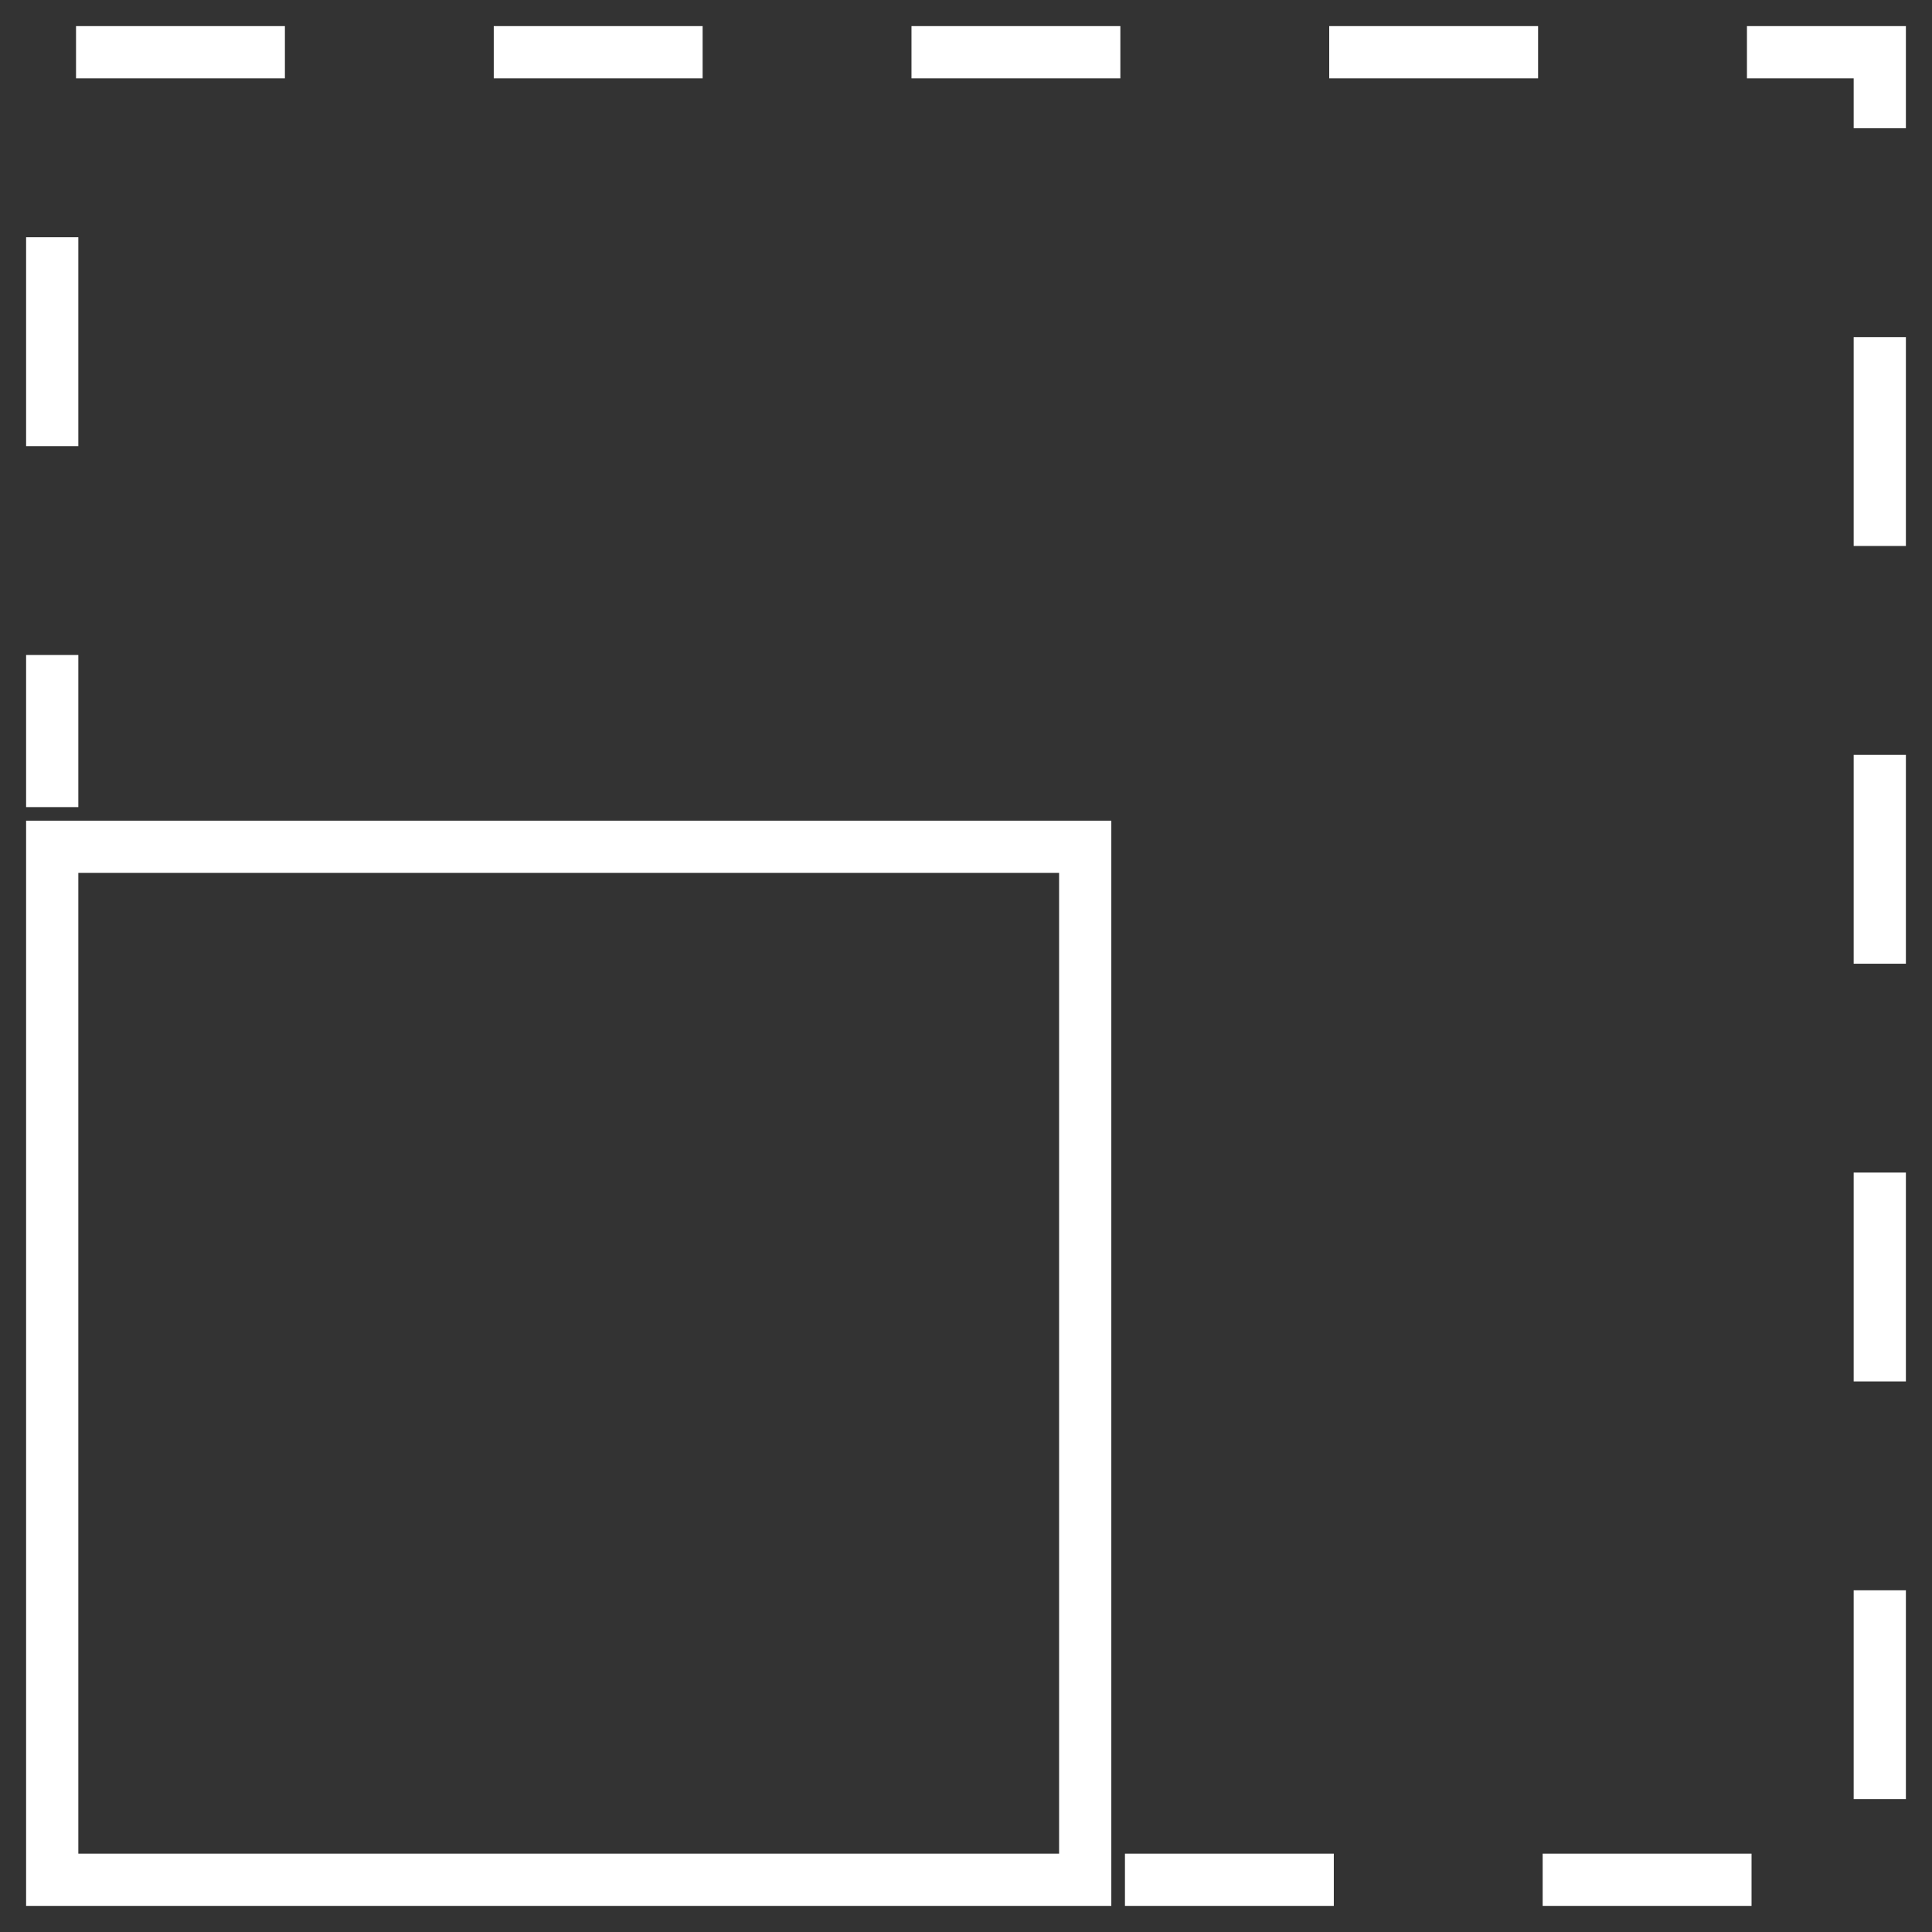
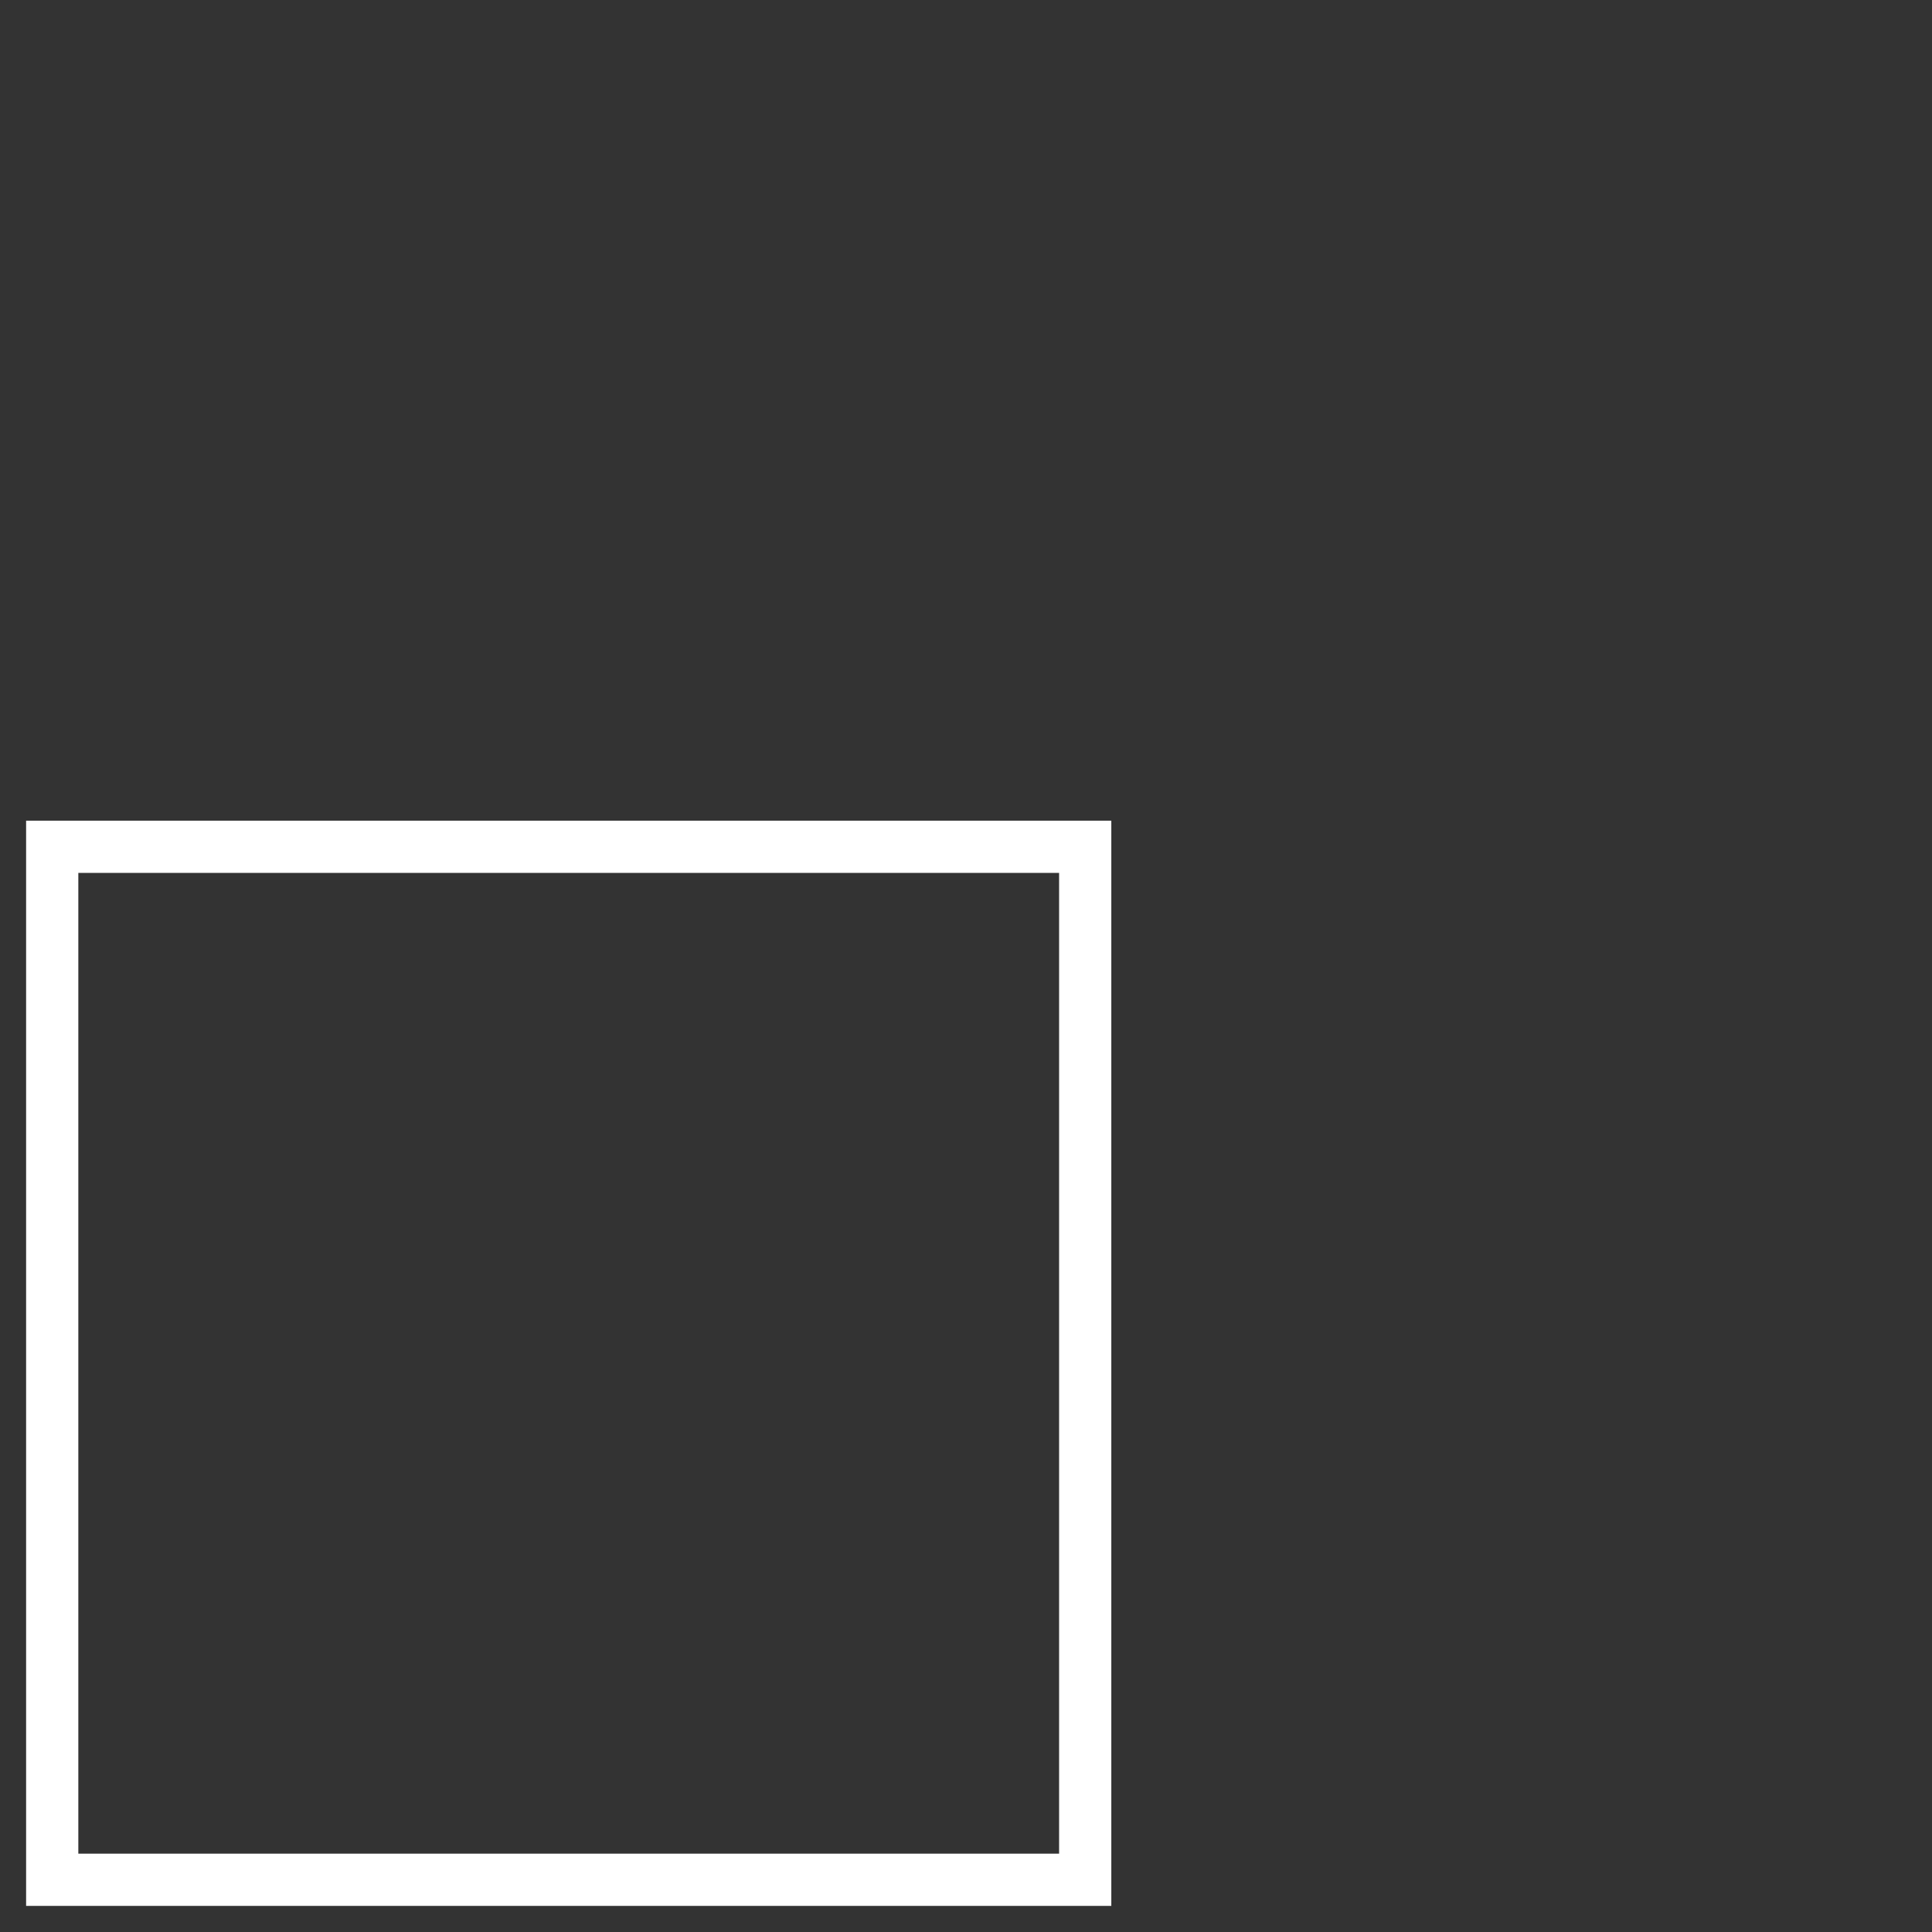
<svg xmlns="http://www.w3.org/2000/svg" width="37" height="37" viewBox="0 0 37 37" fill="none">
  <rect x="0" y="0" width="37" height="37" fill="#333333" stroke="none" />
  <rect x="1" y="16.217" width="19.783" height="19.783" stroke="white" />
-   <path d="M21.544 36H36V1H1V15.457" stroke="white" stroke-dasharray="4 4" />
</svg>